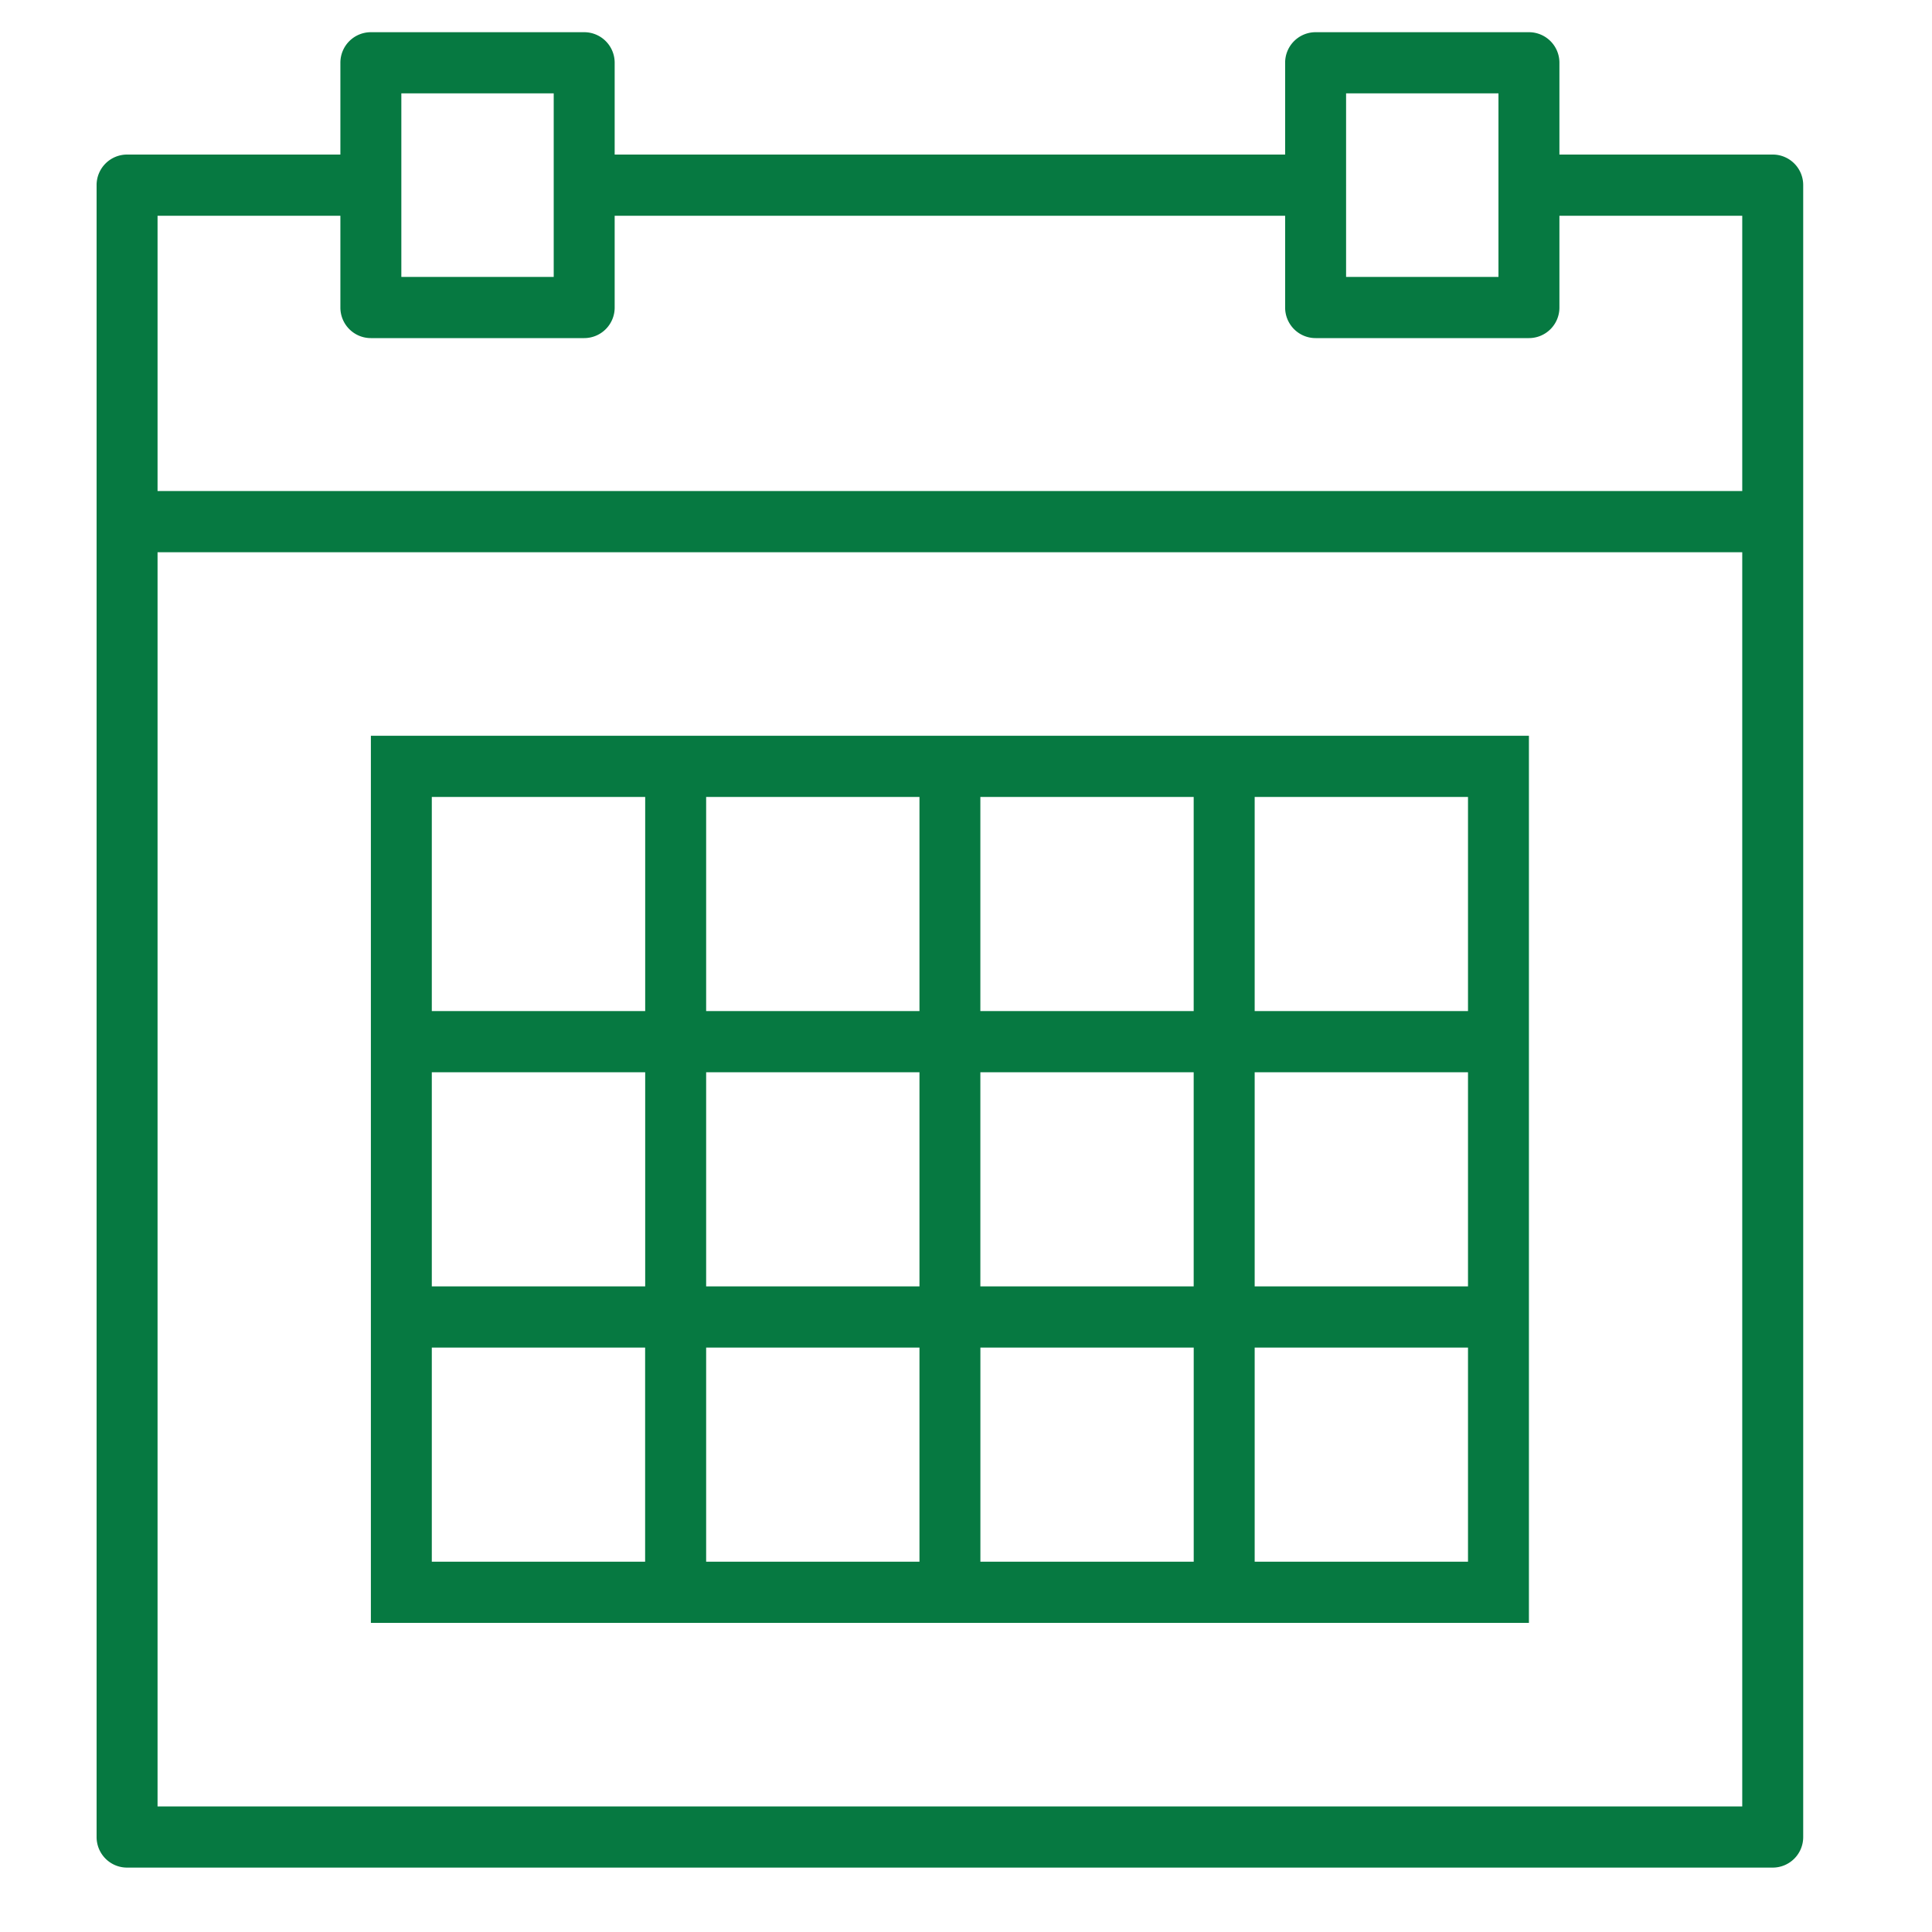
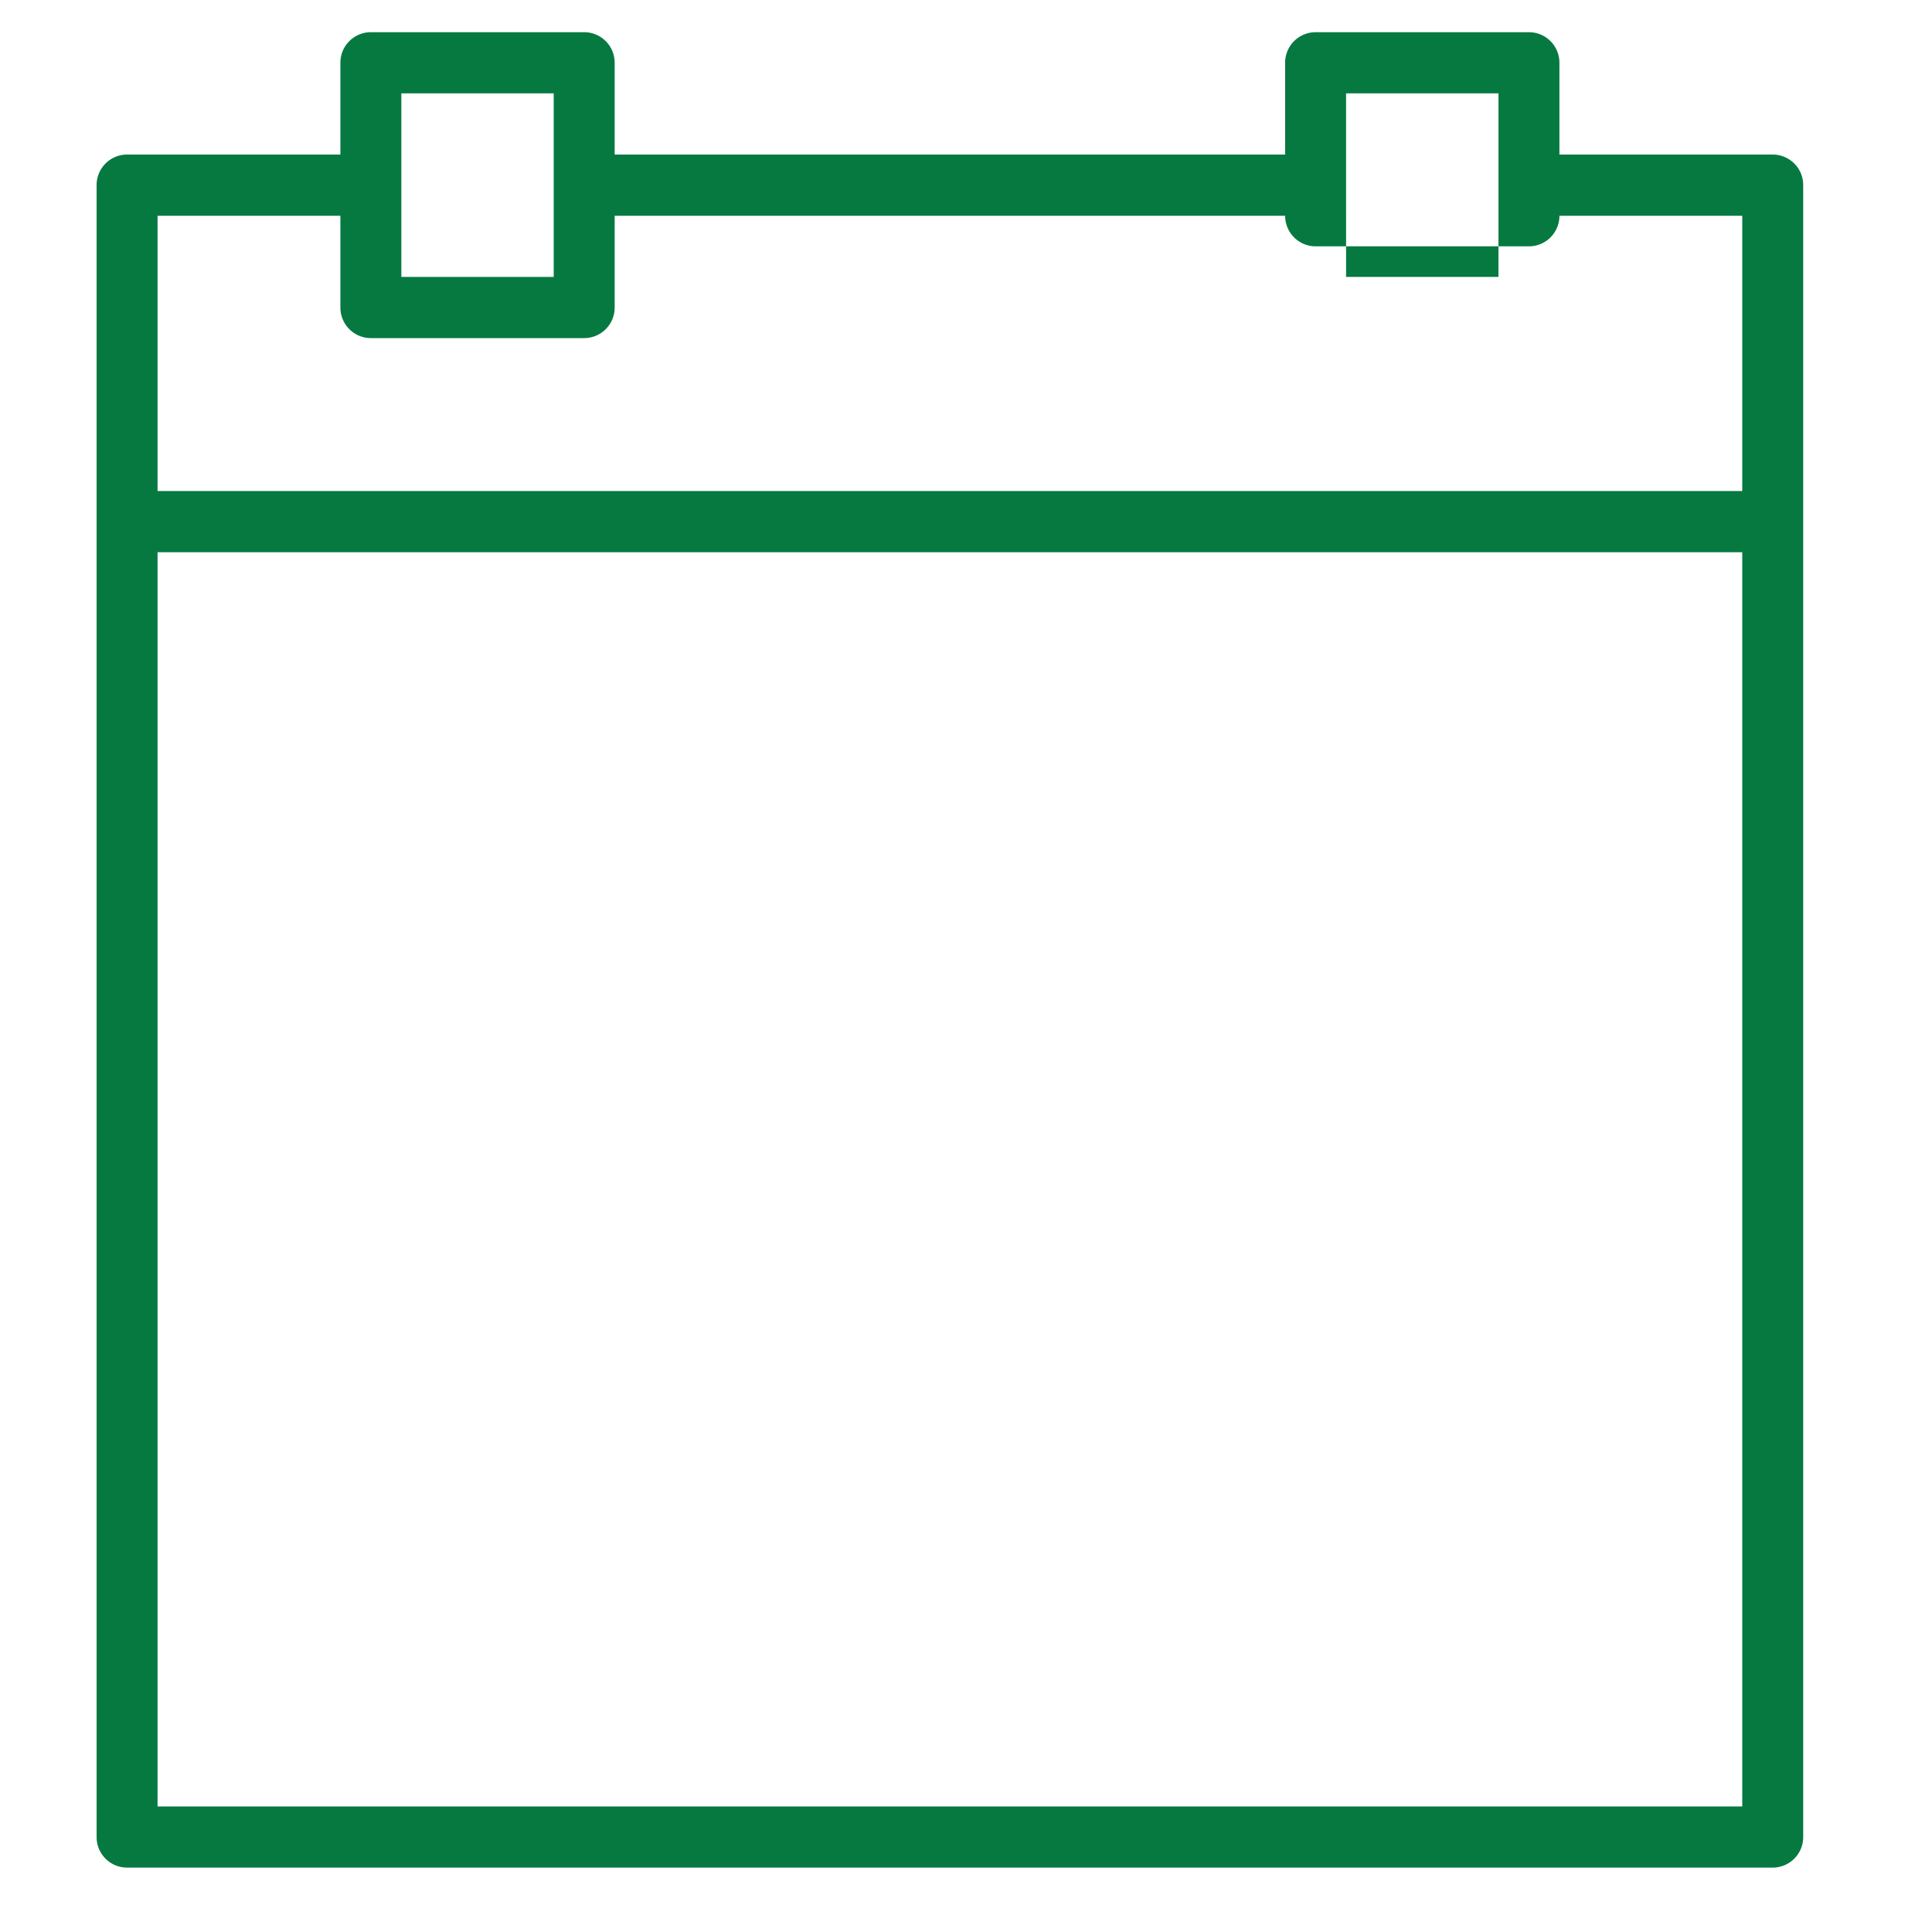
<svg xmlns="http://www.w3.org/2000/svg" width="60" height="60">
  <g fill="#067941">
-     <path d="M55.054 4.8h-6.625V1.95a.947.947 0 0 0-.947-.95h-6.625a.947.947 0 0 0-.946.95V4.8H19.089V1.95a.947.947 0 0 0-.946-.95h-6.625a.947.947 0 0 0-.947.95V4.8H3.946A.947.947 0 0 0 3 5.75v51.3c0 .525.423.95.946.95h51.108a.947.947 0 0 0 .946-.95V5.75a.947.947 0 0 0-.946-.95zm-13.25-1.9h4.732v5.7h-4.732V2.9zm-29.34 0h4.732v5.7h-4.732V2.9zM4.893 6.7h5.678v2.85c0 .525.423.95.947.95h6.625a.947.947 0 0 0 .946-.95V6.7h20.822v2.85c0 .525.423.95.946.95h6.625a.947.947 0 0 0 .947-.95V6.7h5.678v8.55H4.893V6.7zm0 49.4V17.15h49.214V56.1H4.893z" />
-     <path d="M37.071 22.85H11.518V50.4h35.964V22.85H37.071zm-6.625 1.9h6.625v6.65h-6.625v-6.65zm6.625 15.2h-6.625V33.3h6.625v6.65zM21.93 33.3h6.625v6.65H21.93V33.3zm0-8.55h6.625v6.65H21.93v-6.65zm-8.518 0h6.625v6.65H13.41v-6.65zm0 8.55h6.625v6.65H13.41V33.3zm6.625 15.2H13.41v-6.65h6.625v6.65zm8.518 0H21.93v-6.65h6.625v6.65zm8.517 0h-6.625v-6.65h6.625v6.65zm8.518 0h-6.625v-6.65h6.625v6.65zm0-8.55h-6.625V33.3h6.625v6.65zm0-15.2v6.65h-6.625v-6.65h6.625z" />
+     <path d="M55.054 4.8h-6.625V1.95a.947.947 0 0 0-.947-.95h-6.625a.947.947 0 0 0-.946.95V4.8H19.089V1.95a.947.947 0 0 0-.946-.95h-6.625a.947.947 0 0 0-.947.95V4.8H3.946A.947.947 0 0 0 3 5.75v51.3c0 .525.423.95.946.95h51.108a.947.947 0 0 0 .946-.95V5.75a.947.947 0 0 0-.946-.95zm-13.25-1.9h4.732v5.7h-4.732V2.9zm-29.34 0h4.732v5.7h-4.732V2.9zM4.893 6.7h5.678v2.85c0 .525.423.95.947.95h6.625a.947.947 0 0 0 .946-.95V6.7h20.822c0 .525.423.95.946.95h6.625a.947.947 0 0 0 .947-.95V6.7h5.678v8.55H4.893V6.7zm0 49.4V17.15h49.214V56.1H4.893z" />
  </g>
</svg>